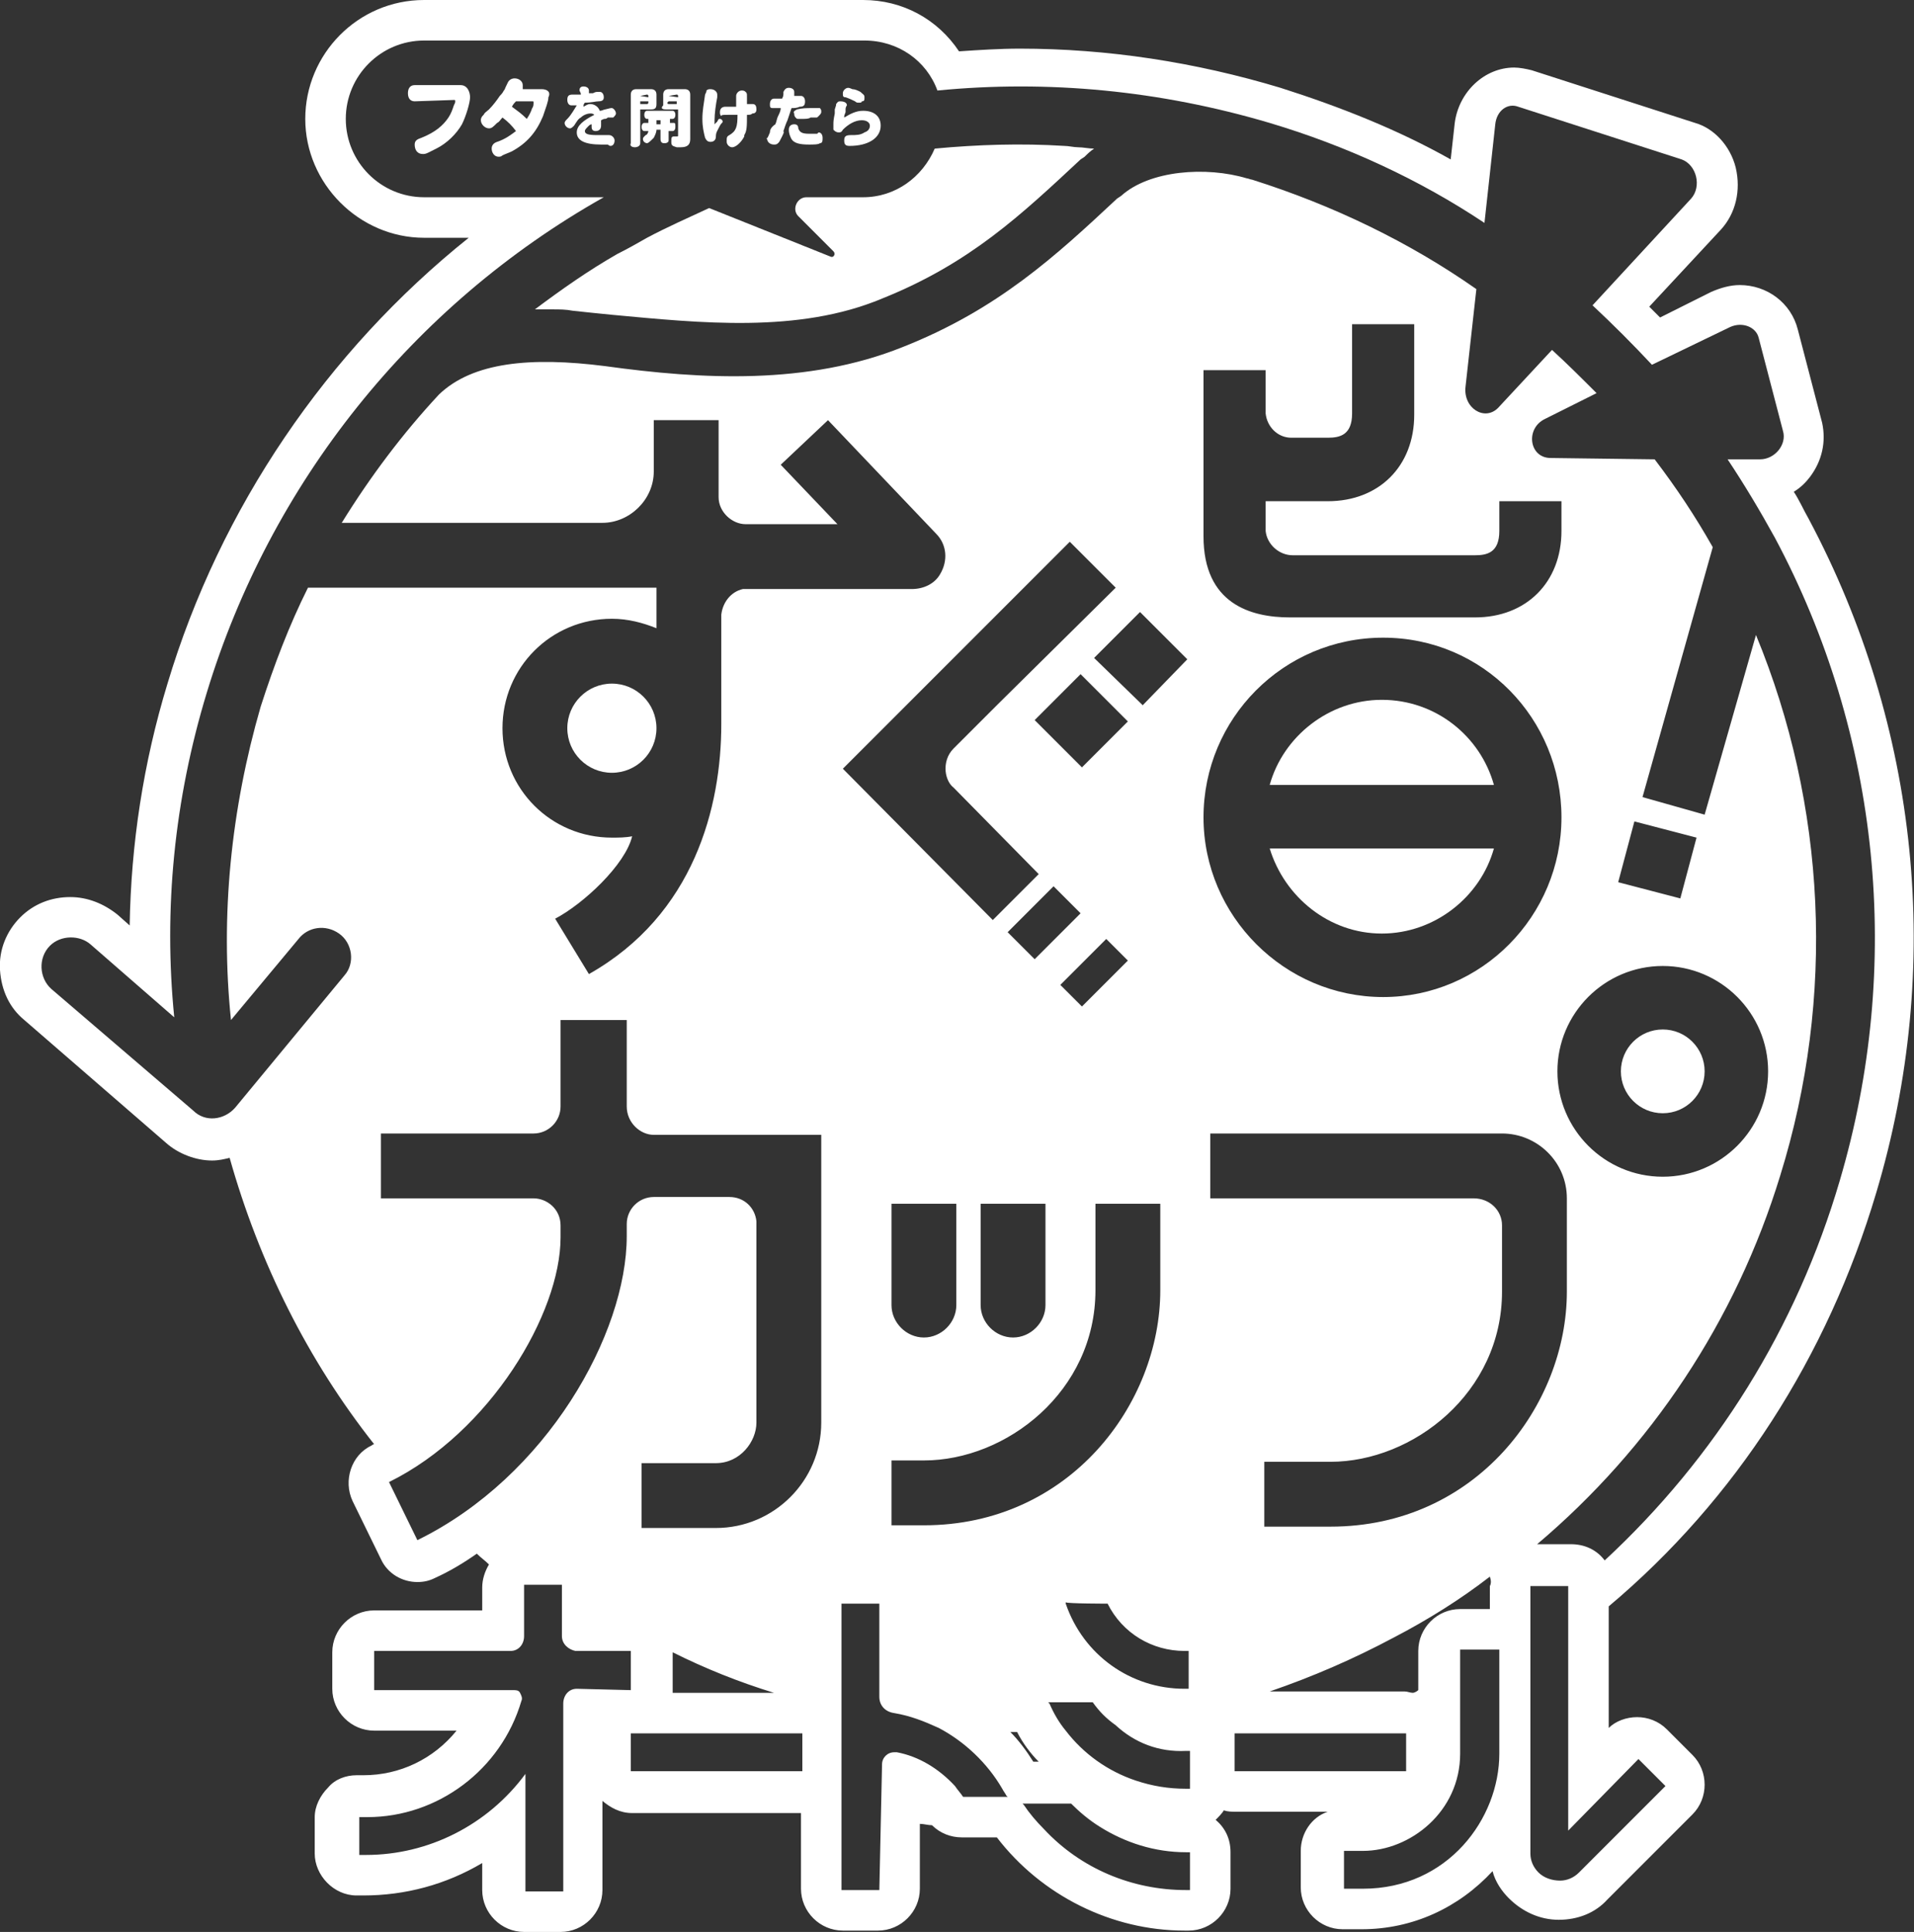
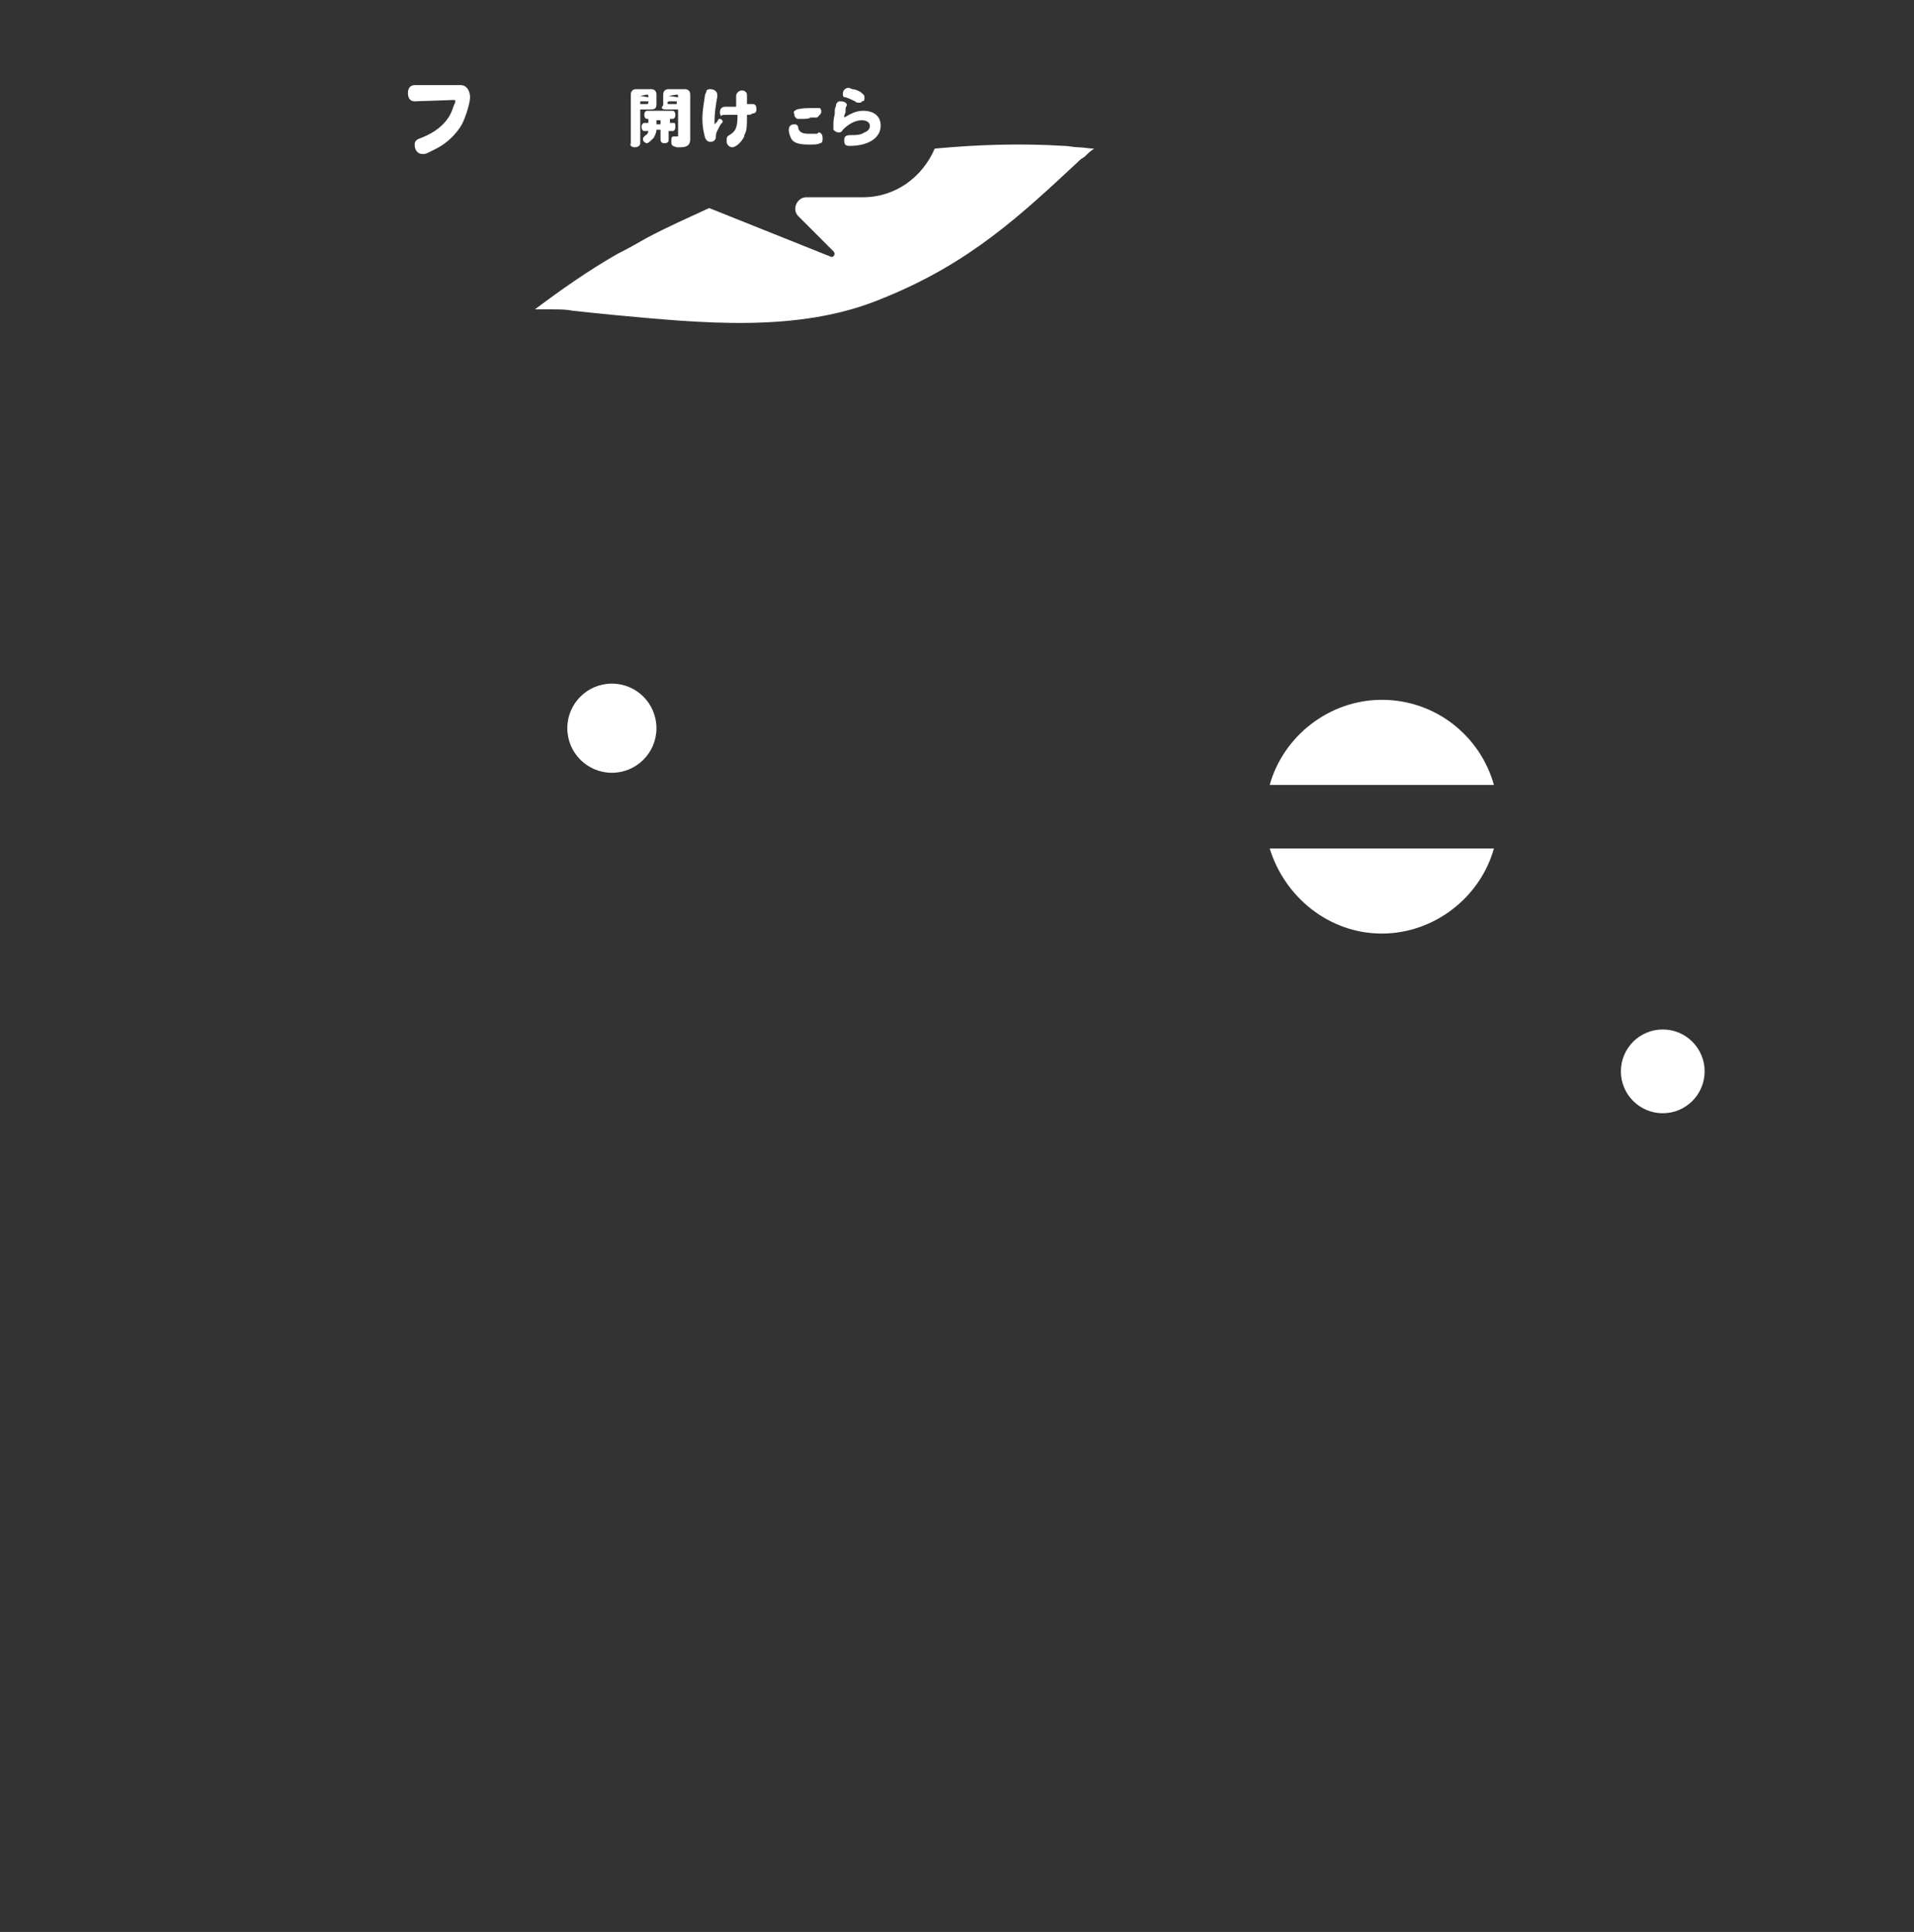
<svg xmlns="http://www.w3.org/2000/svg" version="1.1" id="_レイヤー_2" x="0px" y="0px" viewBox="0 0 141.7 143" style="enable-background:new 0 0 141.7 143;" xml:space="preserve">
  <rect x="0" y="0" width="141.7" height="143" fill="#333333" stroke="none" />
  <style type="text/css">
	.st0{fill:none;}
	.st1{fill:#FFFFFF;}
</style>
  <g id="_フッダー">
    <path class="st0" d="M138.9,88.3c5-16.7,3.2-34.5-5-49.9c-0.4-0.7-0.7-1.4-1.1-2c0.5-0.3,0.9-0.7,1.2-1.1c0.9-1.2,1.2-2.6,0.9-4   l-1.8-6.9c-0.5-2-2.3-3.3-4.3-3.3c-0.7,0-1.4,0.2-2.1,0.5l-3.8,1.9c-0.3-0.3-0.5-0.5-0.8-0.8l5.3-5.7c1.1-1.2,1.5-2.9,1.1-4.6   c-0.4-1.6-1.6-2.9-3-3.3l-12.1-3.9c-0.4-0.1-0.9-0.2-1.3-0.2c-2.2,0-4.1,1.8-4.4,4.1l-0.3,2.7c-3.9-2.2-8.2-3.9-12.6-5.3   c-6.3-1.9-12.8-2.9-19.3-2.9c-1.5,0-3,0.1-4.5,0.2C69.4,1.4,66.8,0,63.9,0H31.4c-4.9,0-8.8,4-8.8,8.8s4,8.8,8.8,8.8h3.3   C24.2,26,16.3,37.6,12.4,50.6c-1.8,5.9-2.7,11.9-2.8,17.9l-0.9-0.8c-1-0.8-2.2-1.3-3.5-1.3c-1.4,0-2.7,0.5-3.7,1.5   c-1,1-1.6,2.4-1.5,3.9s0.7,2.8,1.8,3.7l10.5,9.1c0.9,0.8,2.2,1.3,3.4,1.3c0.5,0,0.9-0.1,1.3-0.2c2.2,7.8,5.8,15,10.7,21.2   c-0.1,0-0.2,0.1-0.2,0.1c-1.5,0.7-2.1,2.6-1.4,4.1l2.1,4.3c0.5,1.1,1.6,1.7,2.7,1.7c0.5,0,0.9-0.1,1.3-0.3c1.1-0.5,2.1-1.1,3.1-1.8   c0.3,0.3,0.6,0.5,0.9,0.8c-0.3,0.5-0.5,1.1-0.5,1.7v1.7h-8c-1.7,0-3.1,1.4-3.1,3.1v2.7c0,1.7,1.4,3.1,3.1,3.1h6.1   c-1.7,2.1-4.2,3.3-6.9,3.3c-0.1,0-0.5,0-0.5,0c-0.8,0-1.6,0.3-2.1,0.9c-0.6,0.6-1,1.4-1,2.2v2.7c0,1.6,1.4,3.1,3.1,3.1   c0.2,0,0.3,0,0.5,0c3.1,0,6.1-0.8,8.8-2.4v2c0,1.7,1.4,3.1,3.1,3.1h2.7c1.7,0,3.1-1.4,3.1-3.1v-6.6c0.6,0.5,1.3,0.9,2.2,0.9h12.5   v5.6c0,1.7,1.4,3.1,3.1,3.1H65c1.7,0,3.1-1.4,3.1-3.1v-4.8c0.3,0,0.6,0.1,0.9,0.1c0.6,0.6,1.4,0.9,2.2,0.9h2.6   c3.3,4.3,8.5,6.9,13.9,6.9H88c1.7,0,3.1-1.4,3.1-3.1v-2.7c0-1-0.4-1.8-1.1-2.4c0.2-0.2,0.5-0.5,0.6-0.7c0.3,0.1,0.6,0.1,0.8,0.1   h6.9c-1.2,0.4-2,1.6-2,2.9v2.7c0,1.7,1.4,3.1,3.1,3.1h1.4c3.8,0,7.2-1.6,9.7-4.3c0.2,0.8,0.7,1.5,1.2,2c1,1,2.3,1.6,3.7,1.6   s2.7-0.5,3.6-1.5l6.3-6.3c0.6-0.6,0.9-1.4,0.9-2.2s-0.3-1.6-0.9-2.2l-1.9-1.9c-0.6-0.6-1.4-0.9-2.2-0.9s-1.6,0.3-2.1,0.8v-9   C128.5,111,135.3,100.4,138.9,88.3L138.9,88.3z" />
    <path class="st1" d="M102.3,69.1c3.9,0,7.3-2.7,8.3-6.3H94C95.1,66.4,98.4,69.1,102.3,69.1z" />
    <circle class="st1" cx="123.1" cy="79.3" r="3.1" />
    <circle class="st1" cx="45.3" cy="53.9" r="3.3" />
    <path class="st1" d="M102.3,51.8c-3.9,0-7.3,2.7-8.3,6.3h16.6C109.6,54.5,106.3,51.8,102.3,51.8z" />
-     <path class="st1" d="M138.9,88.3c5-16.7,3.2-34.5-5-49.9c-0.4-0.7-0.7-1.4-1.1-2c0.5-0.3,0.9-0.7,1.2-1.1c0.9-1.2,1.2-2.6,0.9-4   l-1.8-6.9c-0.5-2-2.3-3.3-4.3-3.3c-0.7,0-1.4,0.2-2.1,0.5l-3.8,1.9c-0.3-0.3-0.5-0.5-0.8-0.8l5.3-5.7c1.1-1.2,1.5-2.9,1.1-4.6   c-0.4-1.6-1.6-2.9-3-3.3l-12.1-3.9c-0.4-0.1-0.9-0.2-1.3-0.2c-2.2,0-4.1,1.8-4.4,4.1l-0.3,2.7c-3.9-2.2-8.2-3.9-12.6-5.3   c-6.3-1.9-12.8-2.9-19.3-2.9c-1.5,0-3,0.1-4.5,0.2C69.4,1.4,66.8,0,63.9,0H31.4c-4.9,0-8.8,4-8.8,8.8s4,8.8,8.8,8.8h3.3   C24.2,26,16.3,37.6,12.4,50.6c-1.8,5.9-2.7,11.9-2.8,17.9l-0.9-0.8c-1-0.8-2.2-1.3-3.5-1.3c-1.4,0-2.7,0.5-3.7,1.5   c-1,1-1.6,2.4-1.5,3.9s0.7,2.8,1.8,3.7l10.5,9.1c0.9,0.8,2.2,1.3,3.4,1.3c0.5,0,0.9-0.1,1.3-0.2c2.2,7.8,5.8,15,10.7,21.2   c-0.1,0-0.2,0.1-0.2,0.1c-1.5,0.7-2.1,2.6-1.4,4.1l2.1,4.3c0.5,1.1,1.6,1.7,2.7,1.7c0.5,0,0.9-0.1,1.3-0.3c1.1-0.5,2.1-1.1,3.1-1.8   c0.3,0.3,0.6,0.5,0.9,0.8c-0.3,0.5-0.5,1.1-0.5,1.7v1.7h-8c-1.7,0-3.1,1.4-3.1,3.1v2.7c0,1.7,1.4,3.1,3.1,3.1h6.1   c-1.7,2.1-4.2,3.3-6.9,3.3c-0.1,0-0.5,0-0.5,0c-0.8,0-1.6,0.3-2.1,0.9c-0.6,0.6-1,1.4-1,2.2v2.7c0,1.6,1.4,3.1,3.1,3.1   c0.2,0,0.3,0,0.5,0c3.1,0,6.1-0.8,8.8-2.4v2c0,1.7,1.4,3.1,3.1,3.1h2.7c1.7,0,3.1-1.4,3.1-3.1v-6.6c0.6,0.5,1.3,0.9,2.2,0.9h12.5   v5.6c0,1.7,1.4,3.1,3.1,3.1H65c1.7,0,3.1-1.4,3.1-3.1v-4.8c0.3,0,0.6,0.1,0.9,0.1c0.6,0.6,1.4,0.9,2.2,0.9h2.6   c3.3,4.3,8.5,6.9,13.9,6.9H88c1.7,0,3.1-1.4,3.1-3.1v-2.7c0-1-0.4-1.8-1.1-2.4c0.2-0.2,0.5-0.5,0.6-0.7c0.3,0.1,0.6,0.1,0.8,0.1   h6.9c-1.2,0.4-2,1.6-2,2.9v2.7c0,1.7,1.4,3.1,3.1,3.1h1.4c3.8,0,7.2-1.6,9.7-4.3c0.2,0.8,0.7,1.5,1.2,2c1,1,2.3,1.6,3.7,1.6   s2.7-0.5,3.6-1.5l6.3-6.3c0.6-0.6,0.9-1.4,0.9-2.2s-0.3-1.6-0.9-2.2l-1.9-1.9c-0.6-0.6-1.4-0.9-2.2-0.9s-1.6,0.3-2.1,0.8v-9   C128.5,111,135.3,100.4,138.9,88.3L138.9,88.3z M17.1,75.5l5-6c0.7-0.9,2-1.1,3-0.4c1,0.7,1.2,2.2,0.4,3.1L17.4,82   c-0.8,0.9-2.2,1.1-3.1,0.2L3.8,73.2c-0.9-0.8-1-2.3-0.1-3.2c0.8-0.8,2.2-0.8,3-0.1l6.2,5.4c-0.8-8,0-16.1,2.4-24   C20,35.8,30.5,22.6,44.7,14.6H31.4c-3.2,0-5.8-2.6-5.8-5.8S28.2,3,31.4,3H64c2.5,0,4.6,1.5,5.4,3.7c8.2-0.8,16.5,0,24.6,2.4   c5.7,1.7,11.1,4.2,15.9,7.4l0.8-7.3c0.1-1,0.9-1.6,1.7-1.3l12.1,3.9c1.1,0.4,1.5,2,0.7,2.9l-7.3,7.9c1.5,1.4,3,2.9,4.4,4.4l5.8-2.8   c0.9-0.4,1.9,0,2.1,0.8l1.8,6.9c0.3,1-0.6,2.1-1.7,2.1l-2.4,0c1.2,1.8,2.4,3.8,3.5,5.8c7.8,14.6,9.5,31.7,4.8,47.6   c-3.2,10.9-9.2,20.5-17.4,28.1c-0.6-0.8-1.5-1.2-2.5-1.2h-2.5c8.4-7.1,14.7-16.5,18-27.3c4.1-13.2,3.4-27.4-1.8-40l-3.8,13.3   l-4.6-1.3l5.2-18.5c-1.3-2.3-2.7-4.4-4.3-6.5l-7.7-0.1c-1.6,0-1.9-2.2-0.4-2.9l3.8-1.9c-1.1-1.1-2.2-2.2-3.3-3.2l-4,4.3   c-1,1-2.6,0-2.4-1.6l0.8-7.2c-5-3.5-10.6-6.2-16.6-8.1c-0.1,0-0.3-0.1-0.4-0.1c-3-0.9-7.2-0.6-9.3,1.3l-0.3,0.2   c-4.5,4.2-8.8,8.2-15.9,11c-7,2.8-14.8,2.4-22,1.4c-5.5-0.7-9.8-0.3-12.3,2.1c-2.7,2.9-5.1,6.1-7.2,9.5h17.4h1.9   c2,0,3.8-1.7,3.8-3.8v-3.8h4.8v5.7c0,1.1,1,2,2,2H62l-4.2-4.4l3.5-3.3l8,8.4c0.8,0.8,0.9,2,0.3,3c-0.4,0.7-1.2,1.1-2.1,1.1H55   c-0.9,0.2-1.5,1-1.6,1.9v8.1c0,6.1-2,14.1-9.8,18.5L41.1,68c2.1-1.1,5.2-4,5.7-6.1c-0.5,0.1-1,0.1-1.5,0.1c-4.5,0-8.1-3.6-8.1-8.1   s3.6-8.1,8.1-8.1c1.2,0,2.3,0.3,3.3,0.7v-3H22.8c-1.4,2.8-2.5,5.7-3.5,8.8C17.1,59.9,16.3,67.8,17.1,75.5L17.1,75.5z M110.3,117.4   v1.7h-2.2c-1.7,0-3.1,1.4-3.1,3.1v2.9c-0.1,0.1-0.3,0.2-0.4,0.2c-0.2,0-0.4-0.1-0.6-0.1h-10c3.2-1.1,6.2-2.4,9.2-4   c2.5-1.3,4.9-2.8,7.1-4.5C110.4,117,110.4,117.2,110.3,117.4L110.3,117.4z M87.8,129.6h0.3v1.5v1.3h-0.3c-1.3,0-2.5-0.2-3.7-0.6   c-2.1-0.7-3.9-2-5.2-3.7c-0.5-0.6-0.9-1.3-1.2-2l-0.1-0.1h3.3l0,0c0.5,0.7,1,1.2,1.7,1.7C84,129,85.8,129.7,87.8,129.6L87.8,129.6z    M49.8,125v-2.7c2.4,1.2,4.9,2.2,7.5,3h-7.5C49.8,125.2,49.8,125.1,49.8,125L49.8,125z M95.6,32.4h2.7c0.9,0,1.8-0.2,1.8-1.8V24   h4.6v6.7c0,3.8-2.6,6.4-6.4,6.4l0,0h-4.6v2.2c0.1,1,1,1.8,2,1.8h-0.2c0,0,0,0,0,0h13.7c0.9,0,1.8-0.2,1.8-1.8v-2.2h4.6v2.2   c0,3.8-2.6,6.4-6.4,6.4H95.5c-2.9,0-6.4-1-6.4-6V27.4h4.6v3.2C93.8,31.6,94.6,32.4,95.6,32.4L95.6,32.4z M123.1,71.5   c4.3,0,7.8,3.5,7.8,7.8s-3.5,7.8-7.8,7.8s-7.8-3.5-7.8-7.8S118.8,71.5,123.1,71.5z M119.8,65.3l1.2-4.5l4.6,1.2l-1.2,4.5   L119.8,65.3z M98.5,113h-4.9v-4.8h4.9c6.1,0,12.7-5.1,12.7-12.6v-4.9c0-1.1-0.9-2-2.1-2H89.6v-4.8h21.6c2.6,0,4.8,2.1,4.8,4.8v6.9   C116,104,109.3,113,98.5,113L98.5,113z M89.1,60.5c0-7.3,5.9-13.3,13.3-13.3s13.2,6,13.2,13.3s-5.9,13.3-13.2,13.3   S89.1,67.8,89.1,60.5z M68.4,108.1c6.1,0,12.7-5.1,12.7-12.6v-6.4h4.8v6.4c0,8.4-6.7,17.4-17.5,17.4H66v-4.8L68.4,108.1L68.4,108.1   z M66,96.6v-7.5h4.8v7.5c0,1.3-1.1,2.4-2.4,2.4S66,97.9,66,96.6z M80.1,56.8l-3.5-3.5l3.4-3.4l3.5,3.5L80.1,56.8z M83.5,71.1   l-3.4,3.4l-1.6-1.6l3.4-3.4L83.5,71.1z M80,67.6L76.6,71l-2-2l3.4-3.4L80,67.6z M77.4,89.1v7.5c0,1.3-1.1,2.4-2.4,2.4   s-2.4-1.1-2.4-2.4v-7.5H77.4z M82,118.7L82,118.7c1.1,2.2,3.3,3.5,5.7,3.5h0.3v2.8h-0.3c-4,0-7.5-2.5-8.8-6.3l0-0.1   C79,118.7,82,118.7,82,118.7z M84.6,52.2L81,48.7l3.4-3.4l3.5,3.5L84.6,52.2z M73.8,52.2l-3.2,3.2c-0.5,0.5-0.6,1.1-0.6,1.5   c0,0.5,0.2,1.1,0.6,1.4l6.3,6.4l-3.4,3.4L62.4,56.9l16.8-16.8l3.4,3.4L73.8,52.2L73.8,52.2z M75.3,128.2c0.4,0.8,1,1.6,1.6,2.2   h-0.4c-0.5-0.8-1.1-1.6-1.7-2.2C75,128.2,75.1,128.2,75.3,128.2L75.3,128.2z M30.9,114l-2.1-4.3c7.5-3.7,12.7-12.5,12.7-18.1v-0.9   c0-1.2-1-2-2-2H28.2v-4.8h11.3c1.1,0,2-0.9,2-2v-6.4h4.9v6.4c0,1.2,1,2.1,2,2.1h12.4v21.3c0,4.3-3.5,7.8-7.8,7.8h-5.5v-4.8H53   c1.8,0,3-1.6,3-3V90.4c-0.1-1-0.9-1.8-2-1.8h-5.6c-1.1,0-2,0.9-2,2v0.9C46.4,98.7,40.5,109.3,30.9,114L30.9,114z M42.7,125   c-0.6,0-1,0.5-1,1.1v13.9h-2.8v-8.7c-2.8,3.8-7.2,6-11.8,6c-0.1,0-0.3,0-0.4,0h-0.1v-2.8h0.2c0.1,0,0.2,0,0.4,0   c5.2,0,9.9-3.5,11.4-8.6c0.1-0.2,0-0.4-0.1-0.6c-0.1-0.2-0.3-0.2-0.5-0.2H27.7v-2.9h10.1c0.6,0,1-0.5,1-1.1v-3.8h2.8v3.8   c0,0.6,0.5,1,1,1.1c0,0,0,0,0,0h4.1v2.9L42.7,125L42.7,125z M46.7,131.1v-2.8h12.7v2.8C59.4,131.1,46.7,131.1,46.7,131.1z    M65.1,139.9h-2.8v-21.2h2.8v6.9c0,0.6,0.4,1.1,1.1,1.2c1.2,0.2,2.2,0.6,3.3,1.1c1.9,1,3.6,2.6,4.7,4.5c0.1,0.2,0.2,0.3,0.3,0.5   l0.1,0.1h-3.3l0,0c-0.2-0.3-0.4-0.5-0.6-0.8c-1.2-1.3-2.7-2.2-4.3-2.5c-0.1,0-0.1,0-0.2,0c-0.5,0-0.9,0.4-0.9,0.9L65.1,139.9   L65.1,139.9z M88.1,139.9h-0.3c-4,0-7.8-1.6-10.5-4.5c-0.6-0.6-1.1-1.2-1.5-1.8l-0.1-0.1h3.6l0,0c0.6,0.6,1.3,1.2,2.1,1.7   c1.9,1.2,4.1,1.9,6.4,1.9h0.3L88.1,139.9L88.1,139.9z M91.4,131.1v-2.8h12.7v2.8H91.4z M111,129.8c0,4.8-3.8,10-10.1,10h-1.4V137   h1.4c3.5,0,7.2-2.9,7.2-7.2v-7.7h2.9V129.8z M121.3,130.2l2,2l-6.4,6.4c-0.4,0.4-0.9,0.6-1.4,0.6c-0.6,0-1.2-0.2-1.6-0.6   c-0.4-0.4-0.6-0.9-0.6-1.4v-19.8h2.8v18.1L121.3,130.2L121.3,130.2z" />
    <path class="st1" d="M40.9,22.9c0.5,0,1,0,1.5,0.1c0.9,0.1,1.9,0.2,2.9,0.3c6.5,0.6,13.8,1.4,20-1.2c6.5-2.6,10.3-6.2,14.7-10.3   l0.3-0.2c0.2-0.2,0.4-0.4,0.7-0.6c-0.4,0-0.8-0.1-1.2-0.1l0,0c-0.3,0-0.7-0.1-1-0.1c-3.2-0.2-6.4-0.1-9.6,0.2   c-0.9,2.1-2.9,3.6-5.3,3.6h-4.2c-0.7,0-1.1,0.9-0.6,1.4l2.6,2.6c0.2,0.2,0,0.5-0.2,0.4l-9-3.6c-1.5,0.7-3.1,1.4-4.6,2.2   c-0.7,0.4-1.4,0.8-2.2,1.2c-2.1,1.2-4.1,2.6-6.1,4.1c0.1,0,0.2,0,0.4,0C40.4,22.9,40.6,22.9,40.9,22.9L40.9,22.9z" />
    <path class="st1" d="M34.1,6.3l-3.4,0c-0.3,0-0.5,0.2-0.5,0.6s0.2,0.6,0.5,0.6l2.9-0.1c0.1,0,0.1,0,0.1,0.1c0,0.1,0,0.1-0.1,0.3   c-0.1,0.3-0.2,0.6-0.4,0.9c-0.4,0.6-1,1.1-2,1.5c-0.3,0.1-0.5,0.2-0.5,0.5c0,0.4,0.2,0.7,0.6,0.7c0.1,0,0.2,0,0.4-0.1   c0.2-0.1,0.4-0.2,0.6-0.3c0.8-0.4,1.5-1.1,1.9-1.8c0.3-0.6,0.6-1.6,0.6-2S34.6,6.3,34.1,6.3L34.1,6.3z" />
-     <path class="st1" d="M40.1,6.6h-1.4l0-0.1c0-0.1,0-0.1,0-0.2c0-0.3-0.3-0.5-0.6-0.5c-0.2,0-0.4,0.1-0.5,0.3   c-0.3,0.6-0.2,0.5-0.3,0.6c-0.1,0.2-0.2,0.3-0.3,0.4c-0.2,0.3-0.5,0.7-0.8,1c-0.5,0.4-0.3,0.3-0.4,0.4c-0.1,0.1-0.2,0.2-0.2,0.4   c0,0.3,0.3,0.6,0.6,0.6c0.2,0,0.3-0.1,0.6-0.4c0.2-0.1,0.2-0.2,0.4-0.4c0.4,0.3,0.7,0.6,1,1c-0.4,0.3-0.8,0.6-1.4,0.8   c-0.3,0.1-0.4,0.3-0.4,0.5c0,0.3,0.2,0.6,0.5,0.6c0.1,0,0.2,0,0.3-0.1c0.2-0.1,0.5-0.2,0.7-0.3c1.1-0.6,1.8-1.4,2.3-2.6   c0.2-0.6,0.4-1.1,0.4-1.4C40.8,6.8,40.5,6.6,40.1,6.6L40.1,6.6z M39.4,8c-0.1,0.3-0.2,0.5-0.4,0.8c-0.4-0.4-0.7-0.6-1.1-0.9   c0.1-0.2,0.2-0.3,0.3-0.4h1.2c0.1,0,0.1,0,0.1,0.1S39.5,7.9,39.4,8z" />
-     <path class="st1" d="M45.2,10.8c0.2,0,0.3-0.2,0.3-0.4S45.3,10,45.1,10c0,0,0,0-0.2,0c-0.2,0-0.5,0-0.7,0c-0.7,0-0.9-0.1-0.9-0.3   c0-0.1,0.1-0.2,0.3-0.4c0.1-0.1,0.2-0.1,0.2-0.1v0.1l0,0v0.1c0,0.2,0.1,0.3,0.3,0.3c0.2,0,0.4-0.1,0.4-0.4c0-0.1,0-0.2,0-0.3   c0-0.1,0-0.1,0-0.1c0.2-0.1,0.2-0.1,0.3-0.1c0.1,0,0.2-0.1,0.2-0.1l0.1,0l0.1,0l0.1,0c0,0,0.1,0,0.1,0c0.1-0.1,0.2-0.2,0.2-0.3   c0-0.2-0.2-0.4-0.3-0.4c-0.1,0-0.1,0-0.5,0.1c-0.1,0-0.2,0.1-0.4,0.1c-0.1-0.3-0.4-0.5-0.7-0.5c-0.2,0-0.3,0.1-0.5,0.2   c0,0,0,0,0-0.1c0-0.1,0.1-0.2,0.1-0.2c0.5,0,0.8-0.1,1-0.1c0.3,0,0.4-0.1,0.4-0.3s-0.1-0.4-0.3-0.4c0,0,0,0,0,0   c-0.3,0-0.3,0-0.5,0.1c-0.3,0-0.2,0-0.3,0l0-0.1c0,0,0-0.1,0-0.1c0-0.2-0.2-0.3-0.4-0.3c-0.2,0-0.3,0.1-0.3,0.3C43,6.9,43,6.9,43,7   c-0.1,0-0.1,0-0.2,0h-0.4C42.1,7,42,7.1,42,7.4c0,0.2,0.1,0.4,0.3,0.4c0.1,0,0.3,0,0.4,0c-0.2,0.3-0.4,0.7-0.7,1   c-0.1,0.1-0.2,0.2-0.2,0.3c0,0.2,0.2,0.4,0.4,0.4c0.1,0,0.2-0.1,0.3-0.2C42.7,9,42.8,8.8,43,8.7c0.2-0.2,0.5-0.3,0.7-0.3   c0.1,0,0.2,0,0.3,0.1c-0.8,0.4-1.3,0.8-1.3,1.3c0,0.6,0.6,0.9,1.8,0.9c0.2,0,0.3,0,0.5,0C45.1,10.8,45.2,10.8,45.2,10.8L45.2,10.8z   " />
    <path class="st1" d="M47,10.9c0.2,0,0.4-0.1,0.4-0.3V8.1h0.8c0.3,0,0.4-0.1,0.4-0.4V7c0-0.3-0.2-0.4-0.4-0.4h-1.1   c-0.3,0-0.4,0.2-0.4,0.4v3.6C46.6,10.8,46.8,10.9,47,10.9z M47.4,7.1C47.4,7.1,47.4,7,47.4,7.1L47.9,7c0,0,0.1,0,0.1,0.1v0.1   L47.4,7.1L47.4,7.1L47.4,7.1z M47.4,7.5H48v0.1c0,0,0,0.1-0.1,0.1h-0.5V7.5z" />
    <path class="st1" d="M49.2,10.6c0.2,0,0.3-0.1,0.3-0.2V9.7h0.3c0.1,0,0.2-0.1,0.2-0.3S50,9.1,49.9,9.1h-0.3V8.8h0.2   c0.1,0,0.2-0.1,0.2-0.3s-0.1-0.3-0.2-0.3h-1.9c-0.1,0-0.2,0.1-0.2,0.3s0.1,0.3,0.2,0.3H48v0.3h-0.3c-0.1,0-0.2,0.1-0.2,0.3   s0.1,0.3,0.2,0.3H48c0,0.1-0.1,0.3-0.2,0.3c-0.2,0.2-0.2,0.2-0.2,0.3c0,0.2,0.2,0.3,0.3,0.3c0.1,0,0.3-0.2,0.5-0.4   c0.1-0.2,0.2-0.4,0.2-0.6h0.3v0.7C48.9,10.6,49.1,10.6,49.2,10.6L49.2,10.6z M48.6,9.1V8.9h0.3v0.3H48.6z" />
    <path class="st1" d="M49.3,8.1h0.9V10c0,0.1,0,0.1-0.1,0.1h0c0,0,0,0-0.1,0s-0.1,0-0.1,0c-0.2,0-0.2,0.1-0.2,0.4   c0,0.3,0.1,0.3,0.4,0.4c0.1,0,0.2,0,0.3,0c0.5,0,0.7-0.2,0.7-0.6V7c0-0.3-0.2-0.4-0.4-0.4h-1.2c-0.3,0-0.4,0.2-0.4,0.4v0.8   C48.9,8,49,8.1,49.3,8.1z M49.5,7.1C49.5,7.1,49.6,7,49.5,7.1L50.1,7c0,0,0.1,0,0.1,0.1v0.1L49.5,7.1L49.5,7.1L49.5,7.1z M49.5,7.5   h0.6v0.2h-0.6c0,0-0.1,0-0.1-0.1L49.5,7.5L49.5,7.5z" />
    <path class="st1" d="M52.6,10.5c0.2,0,0.4-0.1,0.4-0.4c0-0.3,0.1-0.4,0.3-0.8c0.1-0.2,0.2-0.2,0.2-0.3c0-0.1-0.1-0.2-0.2-0.2   c-0.1,0-0.1,0-0.2,0.2c-0.1,0.1-0.1,0.1-0.2,0.2V8.9c0-0.5,0.1-1.2,0.2-1.7c0-0.2,0-0.2,0-0.2c0-0.2-0.2-0.4-0.5-0.4   c-0.1,0-0.2,0-0.3,0.1c0,0.1,0,0.1-0.1,0.3C52.1,7.7,52,8.2,52,8.8s0.1,1,0.2,1.4C52.3,10.4,52.4,10.5,52.6,10.5L52.6,10.5z" />
    <path class="st1" d="M53.9,8.5c0.3,0,0.5,0,0.7,0c0,0.9-0.1,1.2-0.6,1.5c-0.2,0.1-0.2,0.2-0.2,0.4c0,0,0,0,0,0.1   c0,0.2,0.2,0.4,0.4,0.4c0.3,0,0.7-0.4,0.9-0.8c0,0,0-0.1,0-0.1c0.2-0.3,0.2-0.7,0.2-1.5c0.2,0,0.3,0,0.4-0.1c0.2,0,0.3-0.1,0.3-0.3   c0-0.3-0.1-0.4-0.3-0.4c0,0-0.1,0-0.1,0c-0.2,0-0.2,0-0.3,0c0-0.2,0-0.2,0-0.5c0-0.3,0-0.3-0.1-0.4c-0.1-0.1-0.2-0.1-0.3-0.1   c-0.2,0-0.4,0.2-0.4,0.4c0,0,0,0,0,0.1c0,0.3,0,0.3,0,0.4c0,0.2,0,0.2,0,0.3c-0.2,0-0.3,0-0.5,0h-0.1c-0.1,0-0.2,0-0.2,0   c-0.2,0-0.4,0.1-0.4,0.4c0,0.1,0,0.2,0.1,0.3C53.4,8.5,53.5,8.5,53.9,8.5L53.9,8.5z" />
    <path class="st1" d="M58.8,8.4c0,0.1,0,0.2,0.1,0.3c0.1,0.1,0.1,0.1,0.2,0.1c0,0,0,0,0.1,0c0.1,0,0.2,0,0.2,0c0.2,0,0.5,0,0.6-0.1   h0.2c0.2,0,0.2,0,0.2,0c0.1,0,0.1,0,0.2-0.1c0.1-0.1,0.2-0.2,0.2-0.3c0,0,0-0.1,0-0.1c0-0.1-0.1-0.2-0.1-0.2C60.5,8,60.4,8,60.2,8   c-0.5,0-0.8,0-1.2,0.1C58.8,8.2,58.7,8.3,58.8,8.4L58.8,8.4z" />
    <path class="st1" d="M60.5,9.9c-0.3,0-0.4,0-0.6,0c-0.5,0-0.7-0.1-0.8-0.4c0-0.2-0.1-0.3-0.3-0.3c-0.2,0-0.4,0.1-0.4,0.4   c0,0.3,0.1,0.5,0.2,0.7c0.2,0.3,0.6,0.4,1.3,0.4c0.3,0,0.7,0,0.8-0.1c0.2,0,0.2-0.2,0.2-0.4c0-0.2-0.1-0.4-0.3-0.4   C60.6,9.8,60.6,9.8,60.5,9.9L60.5,9.9z" />
-     <path class="st1" d="M56.8,10.3c0,0.2,0.2,0.4,0.5,0.4c0.1,0,0.2,0,0.3-0.1c0.1-0.1,0.1-0.1,0.3-0.5c0.2-0.4,0.1-0.3,0.1-0.4   c0.1-0.3,0.2-0.6,0.3-0.8c0.1-0.3,0.2-0.6,0.3-0.9c0.2,0,0.4,0,0.6-0.1c0.3,0,0.4-0.1,0.4-0.4c0-0.2-0.1-0.4-0.3-0.4c0,0,0,0-0.2,0   c0,0,0,0-0.2,0c0,0,0,0-0.1,0l0,0v0c0,0,0,0,0,0c0-0.1,0-0.1,0-0.1c0-0.2,0-0.2,0-0.2c0-0.2-0.2-0.3-0.4-0.3   c-0.2,0-0.3,0.1-0.4,0.3c0,0.3,0,0.3-0.1,0.5c-0.2,0-0.3,0-0.4,0h-0.2c-0.2,0-0.3,0.2-0.3,0.4c0,0.2,0,0.3,0.2,0.3   c0.1,0,0.1,0,0.3,0c0.1,0,0.2,0,0.3,0c0,0.2-0.1,0.4-0.2,0.6c-0.1,0.2-0.1,0.4-0.2,0.6C57.1,9.4,57,9.6,57,9.8   c-0.2,0.5-0.2,0.4-0.2,0.4C56.8,10.2,56.7,10.3,56.8,10.3L56.8,10.3z" />
    <path class="st1" d="M62.6,7.2c0.3,0.1,0.5,0.2,0.7,0.3c0.1,0.1,0.2,0.1,0.2,0.1c0,0,0.1,0,0.1,0c0.1,0,0.2,0,0.2-0.1   C64,7.5,64,7.4,64,7.2c0-0.2-0.1-0.2-0.3-0.4c-0.2-0.1-0.4-0.2-0.6-0.2c-0.2-0.1-0.3-0.1-0.3-0.1c-0.2,0-0.4,0.2-0.4,0.4   C62.4,7.1,62.4,7.2,62.6,7.2L62.6,7.2z" />
    <path class="st1" d="M62.1,9.8c0.1,0,0.2,0,0.3-0.2c0.4-0.4,0.9-0.7,1.4-0.7c0.4,0,0.6,0.2,0.6,0.4c0,0.2-0.1,0.4-0.4,0.5   C63.7,10,63.4,10,63,10c-0.4,0-0.5,0.1-0.5,0.4c0,0.3,0.1,0.4,0.4,0.4c1.4,0,2.3-0.6,2.3-1.5c0-0.7-0.5-1.1-1.3-1.1   c-0.5,0-0.9,0.2-1.4,0.5c0-0.2,0-0.1,0.1-0.4c0-0.2,0-0.2,0-0.2c0-0.2,0.1-0.3,0.1-0.3c0,0,0,0,0,0c0-0.2-0.2-0.3-0.5-0.3   c-0.2,0-0.2,0.1-0.3,0.2c0,0.1,0,0.1-0.1,0.4c0,0.1,0,0.2,0,0.3c-0.1,0.5-0.1,0.6-0.1,0.8c0,0.1,0,0.3,0,0.4   C61.8,9.7,61.9,9.8,62.1,9.8L62.1,9.8z" />
  </g>
</svg>